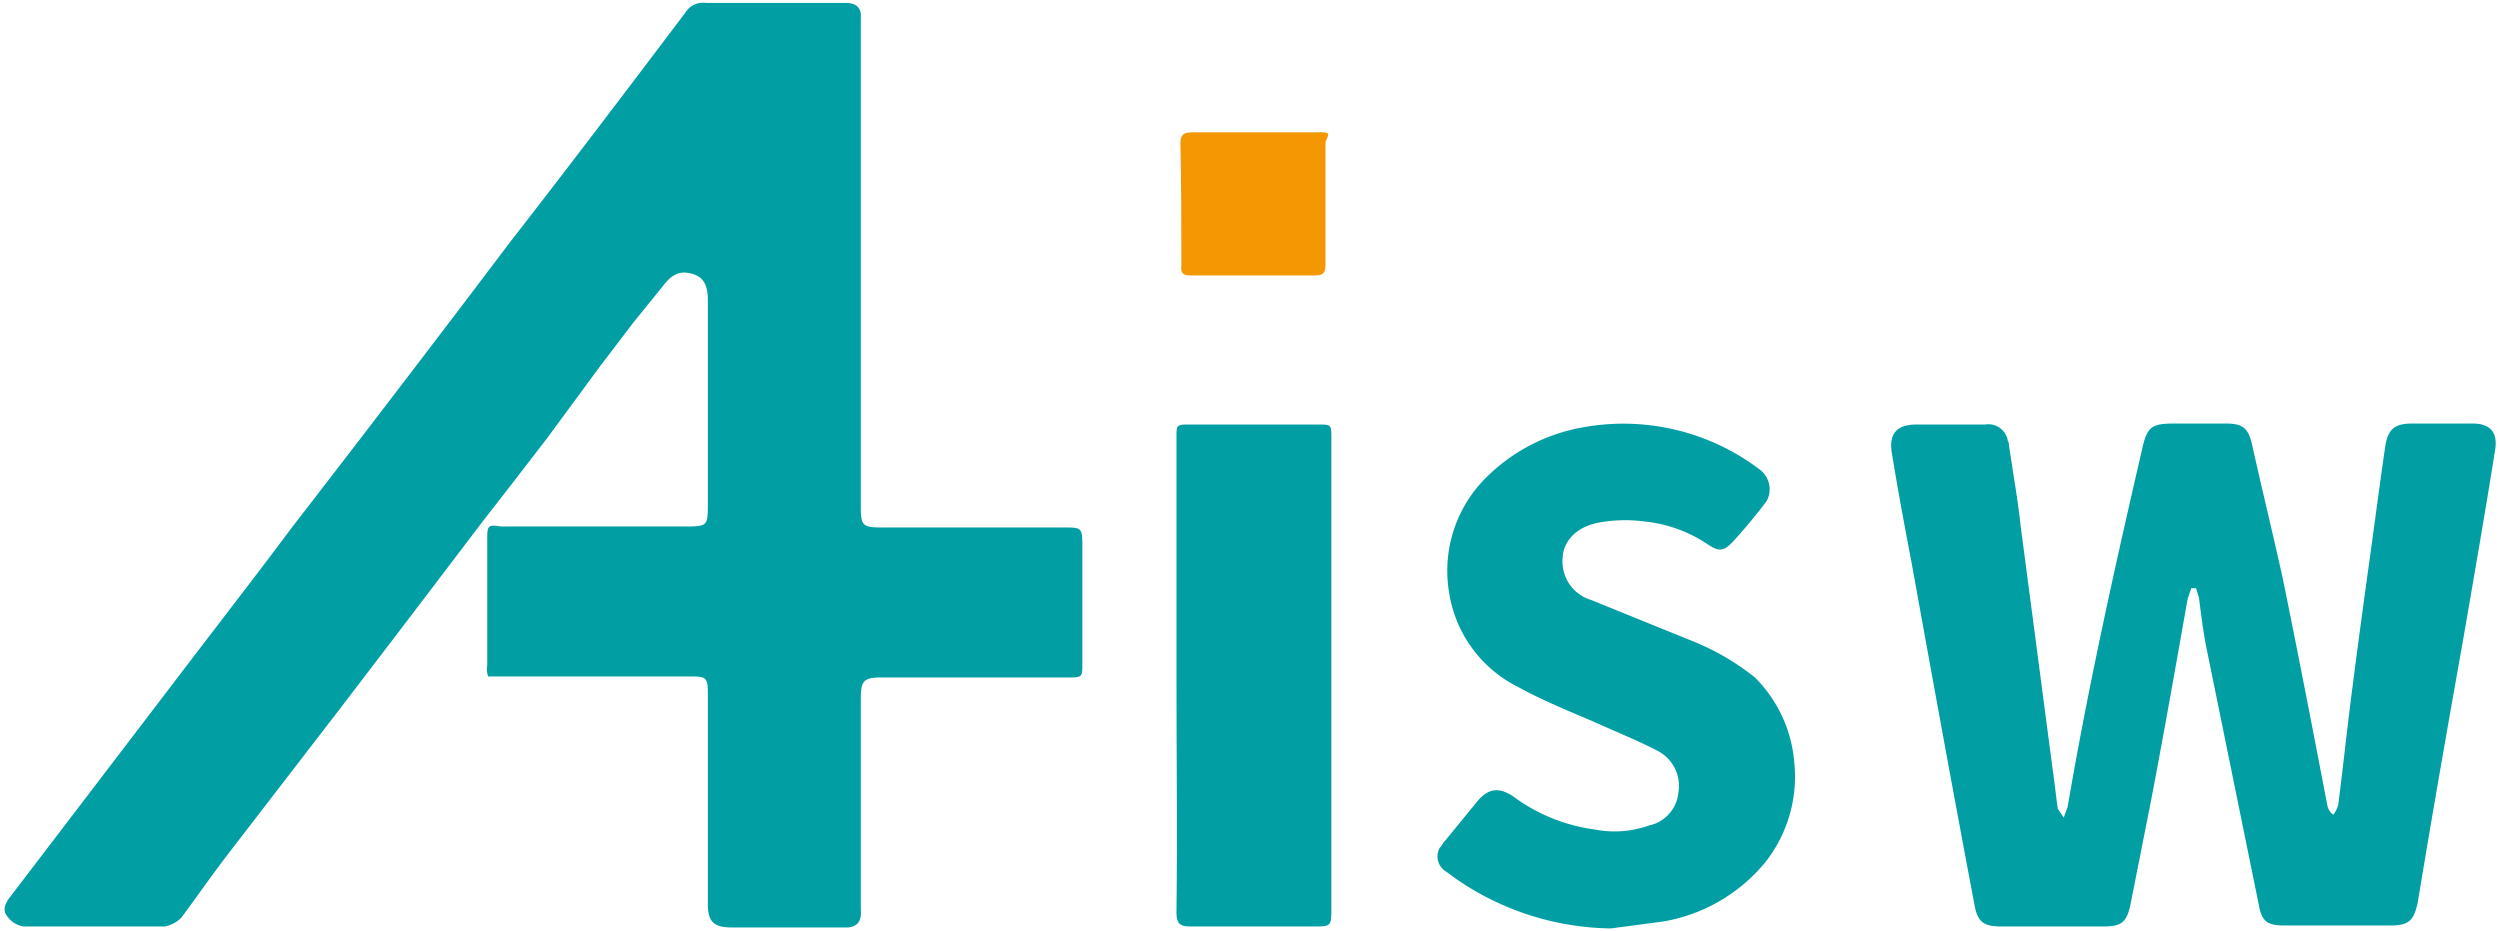
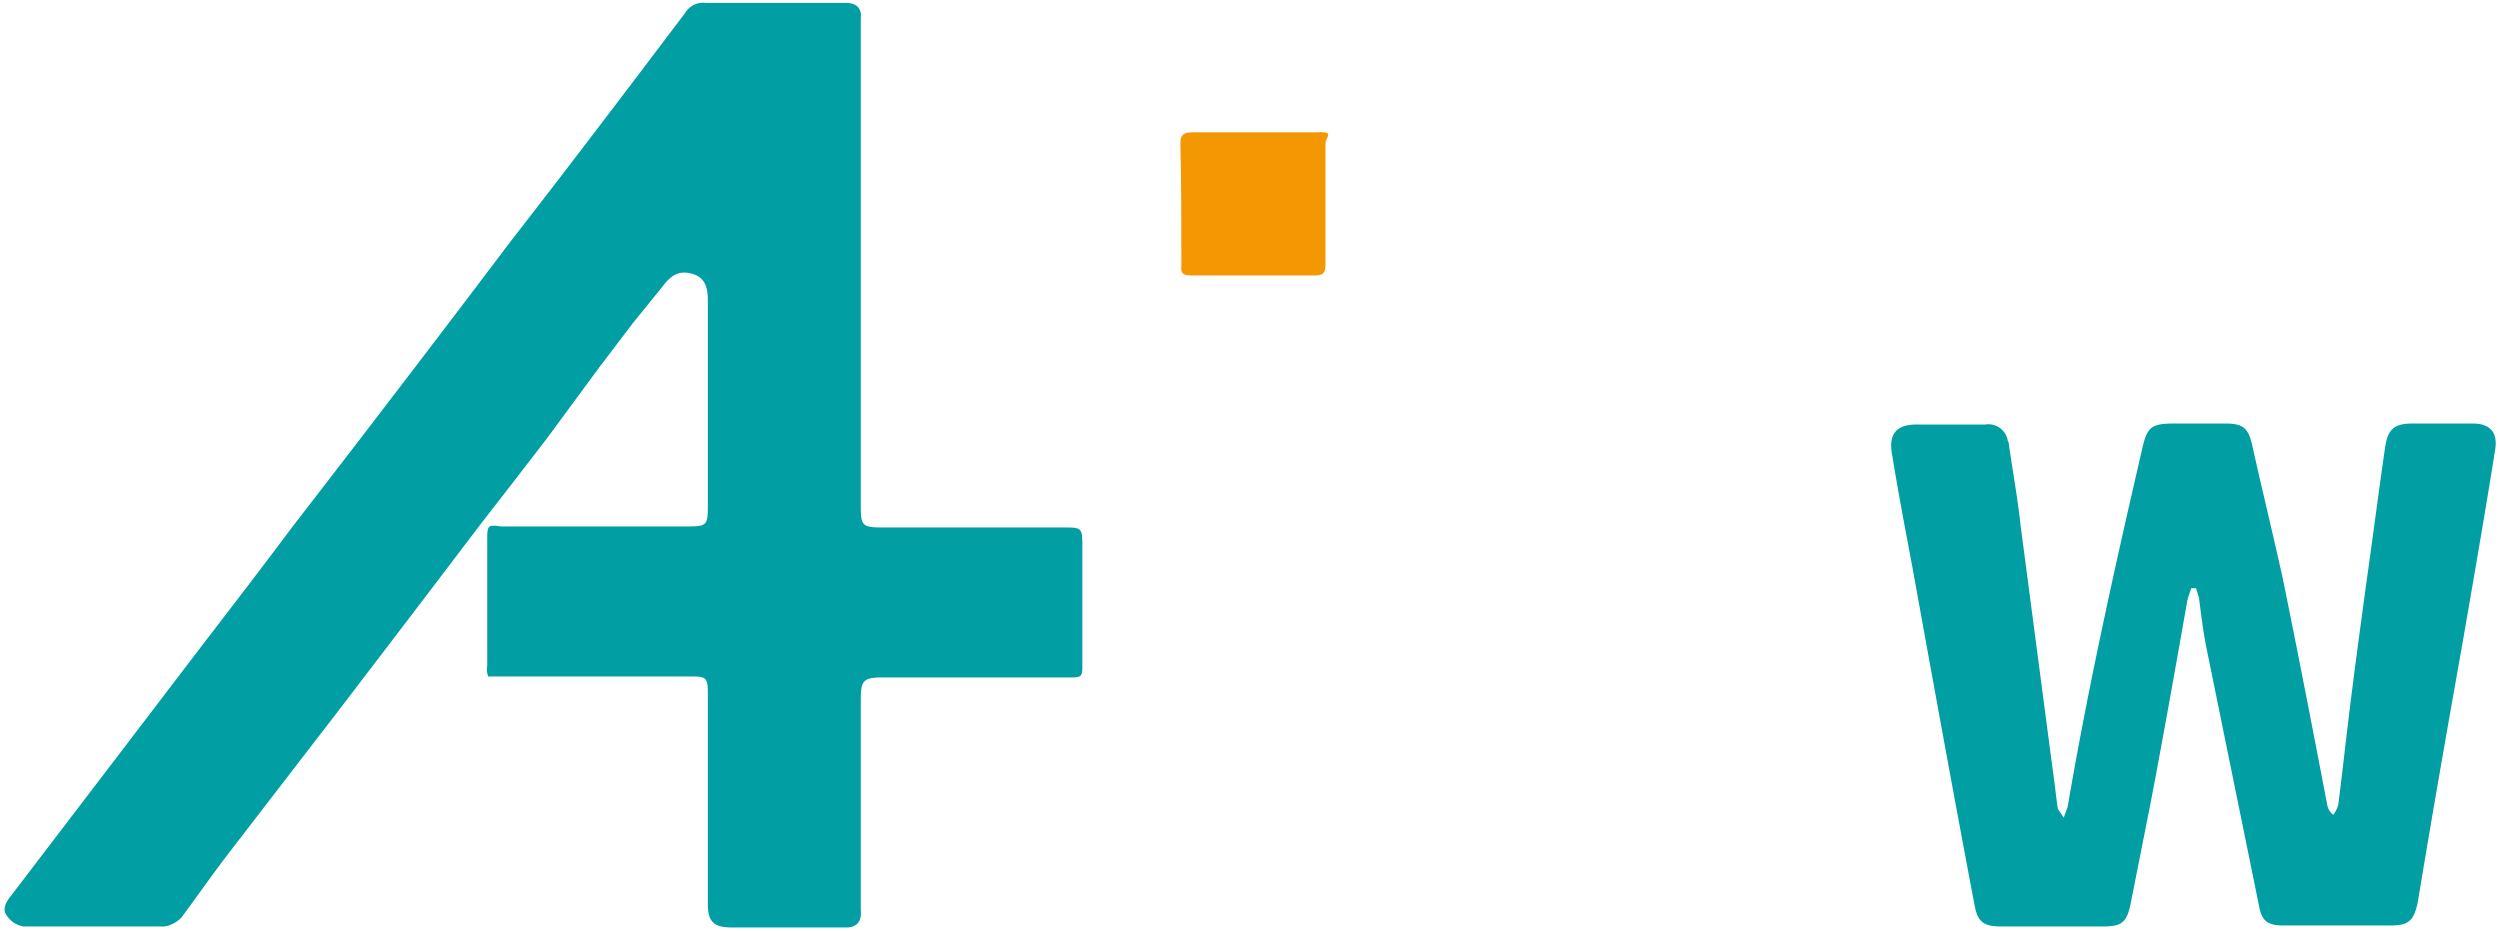
<svg xmlns="http://www.w3.org/2000/svg" id="图层_1" data-name="图层 1" viewBox="0 0 255 95">
  <defs>
    <style>.cls-1{fill:#019ea3;}.cls-2{fill:#f39702;}</style>
  </defs>
  <title>未标题-3</title>
  <path class="cls-1" d="M49.8,69a2,2,0,0,1-.1-1.1v-13c0-1.3.1-1.4,1.4-1.2H69.7c2.5,0,2.5,0,2.5-2.4V30.6c0-1.6-.5-2.4-1.7-2.7s-2,.1-2.9,1.3l-3,3.7-3.5,4.6-5.3,7.2-3.7,4.8-2.8,3.6L42,62.7,34.9,72,23.5,86.8c-1.7,2.2-3.3,4.5-5,6.8a3.2,3.2,0,0,1-1.7.9H2.4A2.5,2.5,0,0,1,.7,93.4c-.5-.6-.1-1.4.4-2L18.2,69c3.8-5,7.7-10,11.5-15.1,7.5-9.7,15-19.5,22.4-29.3C58.1,16.9,64,9.1,69.9,1.3A2.1,2.1,0,0,1,72,.3H86.3c1,0,1.6.5,1.5,1.5V51.7c0,1.9.2,2.1,2.1,2.1h18.5c2,0,2,0,2,2.1V67.7c0,1.3,0,1.4-1.3,1.4H90c-1.9,0-2.2.3-2.2,2.2V92.8c.1,1.1-.3,1.7-1.3,1.8H74.6c-1.8,0-2.4-.6-2.4-2.4V70.7c0-1.6-.2-1.7-1.7-1.7H49.8" />
  <path class="cls-1" d="M223.5,60c-.1.4-.3.8-.4,1.3-1.2,6.8-2.4,13.6-3.7,20.4l-2.1,10.6c-.4,1.8-.9,2.2-2.8,2.2H204.1c-1.8,0-2.4-.5-2.7-2.2-2.2-11.6-4.3-23.2-6.4-34.8-.7-3.7-1.4-7.4-2-11.1-.4-2.1.4-3.1,2.5-3.1h7a2,2,0,0,1,2.3,1.7h0a.4.4,0,0,1,.1.3c.4,2.8.9,5.5,1.2,8.3l3.3,25.1c.2,1.3.3,2.5.5,3.8l.6.9.4-1.1c2.1-12.3,4.8-24.4,7.6-36.5.5-2.3,1-2.6,3.3-2.6H227c1.7,0,2.3.4,2.7,2.1,1,4.5,2.1,9,3.1,13.5,1.6,7.8,3.1,15.6,4.6,23.4a1.5,1.5,0,0,0,.6.9,3.1,3.1,0,0,0,.5-1c.5-3.9.9-7.7,1.4-11.6s1.1-8.4,1.7-12.7,1.1-8.2,1.7-12.3c.3-1.8,1-2.3,2.8-2.3h6.1c1.8,0,2.6.9,2.3,2.7-1,6.3-2.1,12.6-3.2,19-1.6,9-3.2,18.1-4.7,27.2-.4,1.8-.9,2.3-2.8,2.3H233c-1.7,0-2.3-.4-2.6-2.1L225,65.8c-.3-1.6-.5-3.2-.7-4.8l-.3-1h-.5" />
-   <path class="cls-1" d="M164.3,94.7a28.4,28.4,0,0,1-15.7-5l-1.1-.8a1.8,1.8,0,0,1-.6-2.5.1.1,0,0,0,.1-.1l.2-.3,3.6-4.4c1.1-1.2,2.1-1.3,3.5-.4a17.9,17.9,0,0,0,8.3,3.4,10.6,10.6,0,0,0,5.6-.4,3.8,3.8,0,0,0,3-3.4,4,4,0,0,0-2.1-4.2c-1.9-1-3.9-1.8-5.9-2.7s-5.6-2.3-8.3-3.8a13,13,0,0,1-7.1-9.7,13.4,13.4,0,0,1,3.9-11.8,18.5,18.5,0,0,1,9.7-5,23,23,0,0,1,18.1,4.3,2.5,2.5,0,0,1,.7,3.2l-.3.4c-1,1.3-2,2.5-3.1,3.7s-1.6,1-2.8.2a14,14,0,0,0-6.2-2.2,14.8,14.8,0,0,0-4.7.1c-2.2.4-3.6,1.8-3.7,3.5a4.1,4.1,0,0,0,2.9,4.4l10.6,4.3a25.1,25.1,0,0,1,6.1,3.6,13.8,13.8,0,0,1,4,8.5,14.1,14.1,0,0,1-2.9,10.3A17.2,17.2,0,0,1,169.6,94l-5.3.7" />
-   <path class="cls-1" d="M120,68.9V44.6c0-1.3,0-1.3,1.4-1.3h13c1.4,0,1.4,0,1.4,1.4V92.9c0,1.5-.1,1.6-1.6,1.6H121.3c-1,0-1.3-.4-1.3-1.4.1-8.1,0-16.2,0-24.3" />
  <path class="cls-2" d="M127.8,13.5h6.3c2.1-.1,1.2.3,1.1,1.1V27c0,.8-.2,1.1-1.1,1.1H121.5c-.8,0-1.1-.2-1-1,0-4.2,0-8.3-.1-12.5,0-.9.4-1.1,1.2-1.1h6.2" />
</svg>